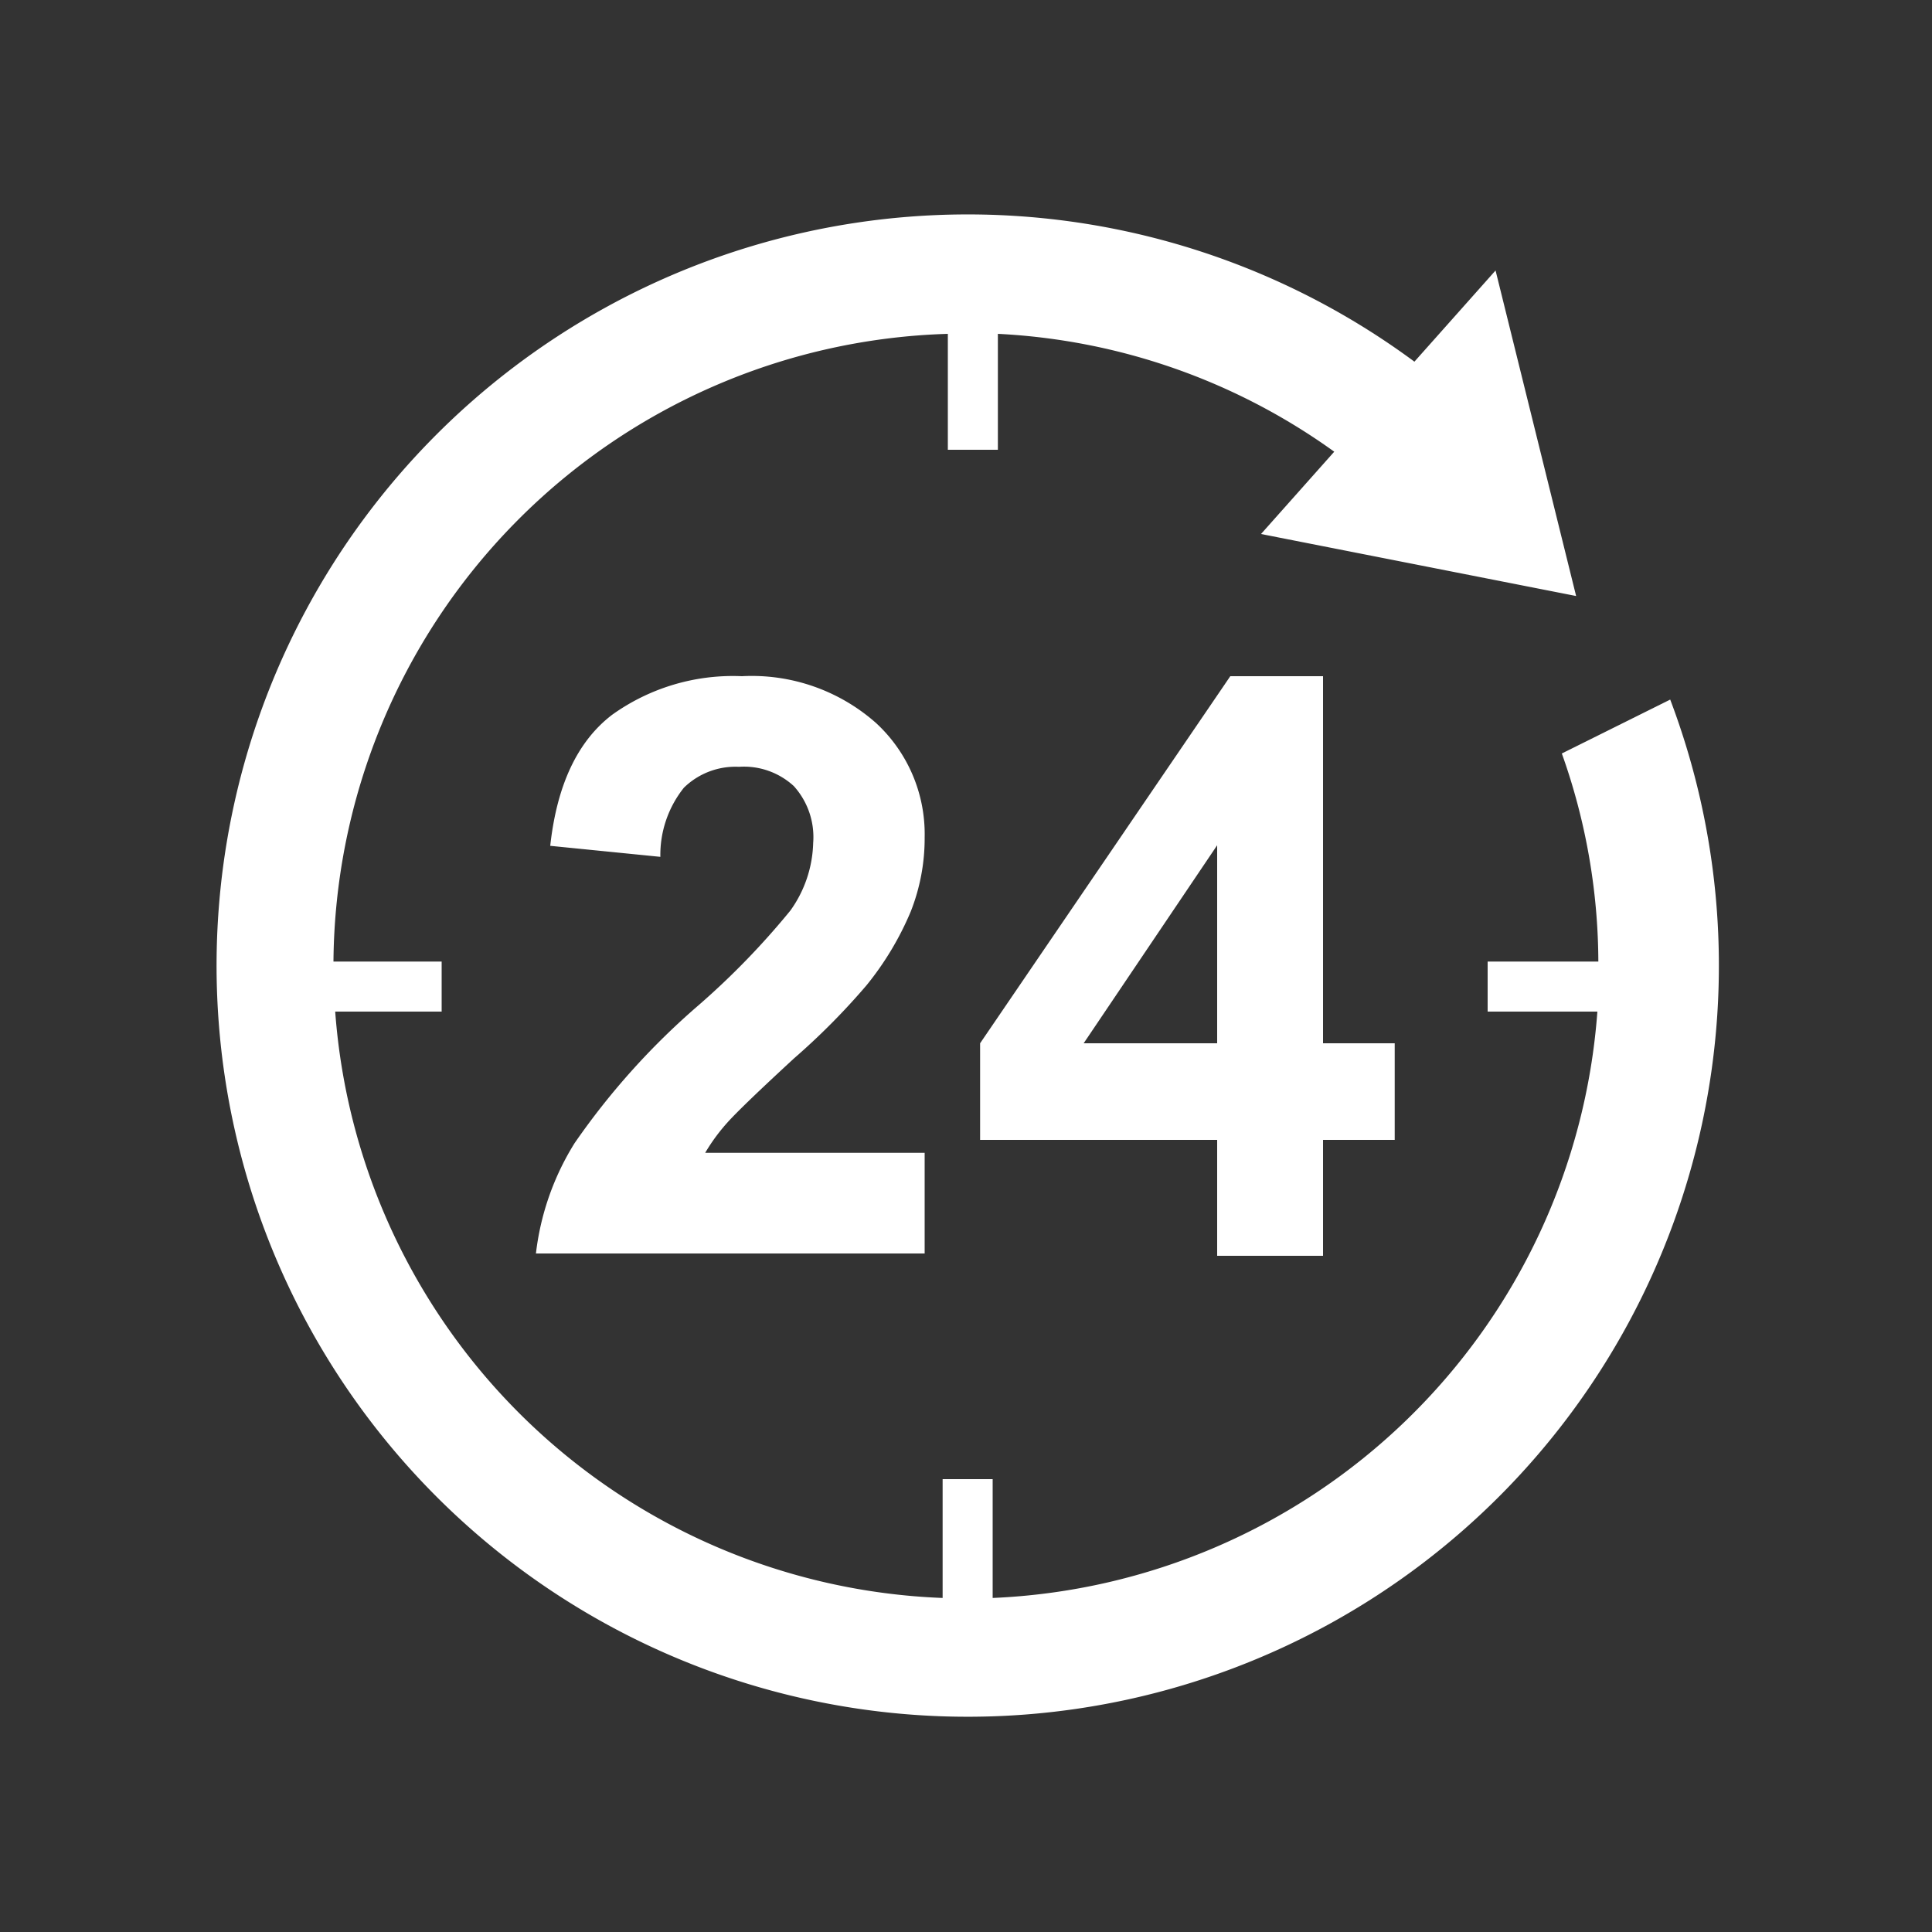
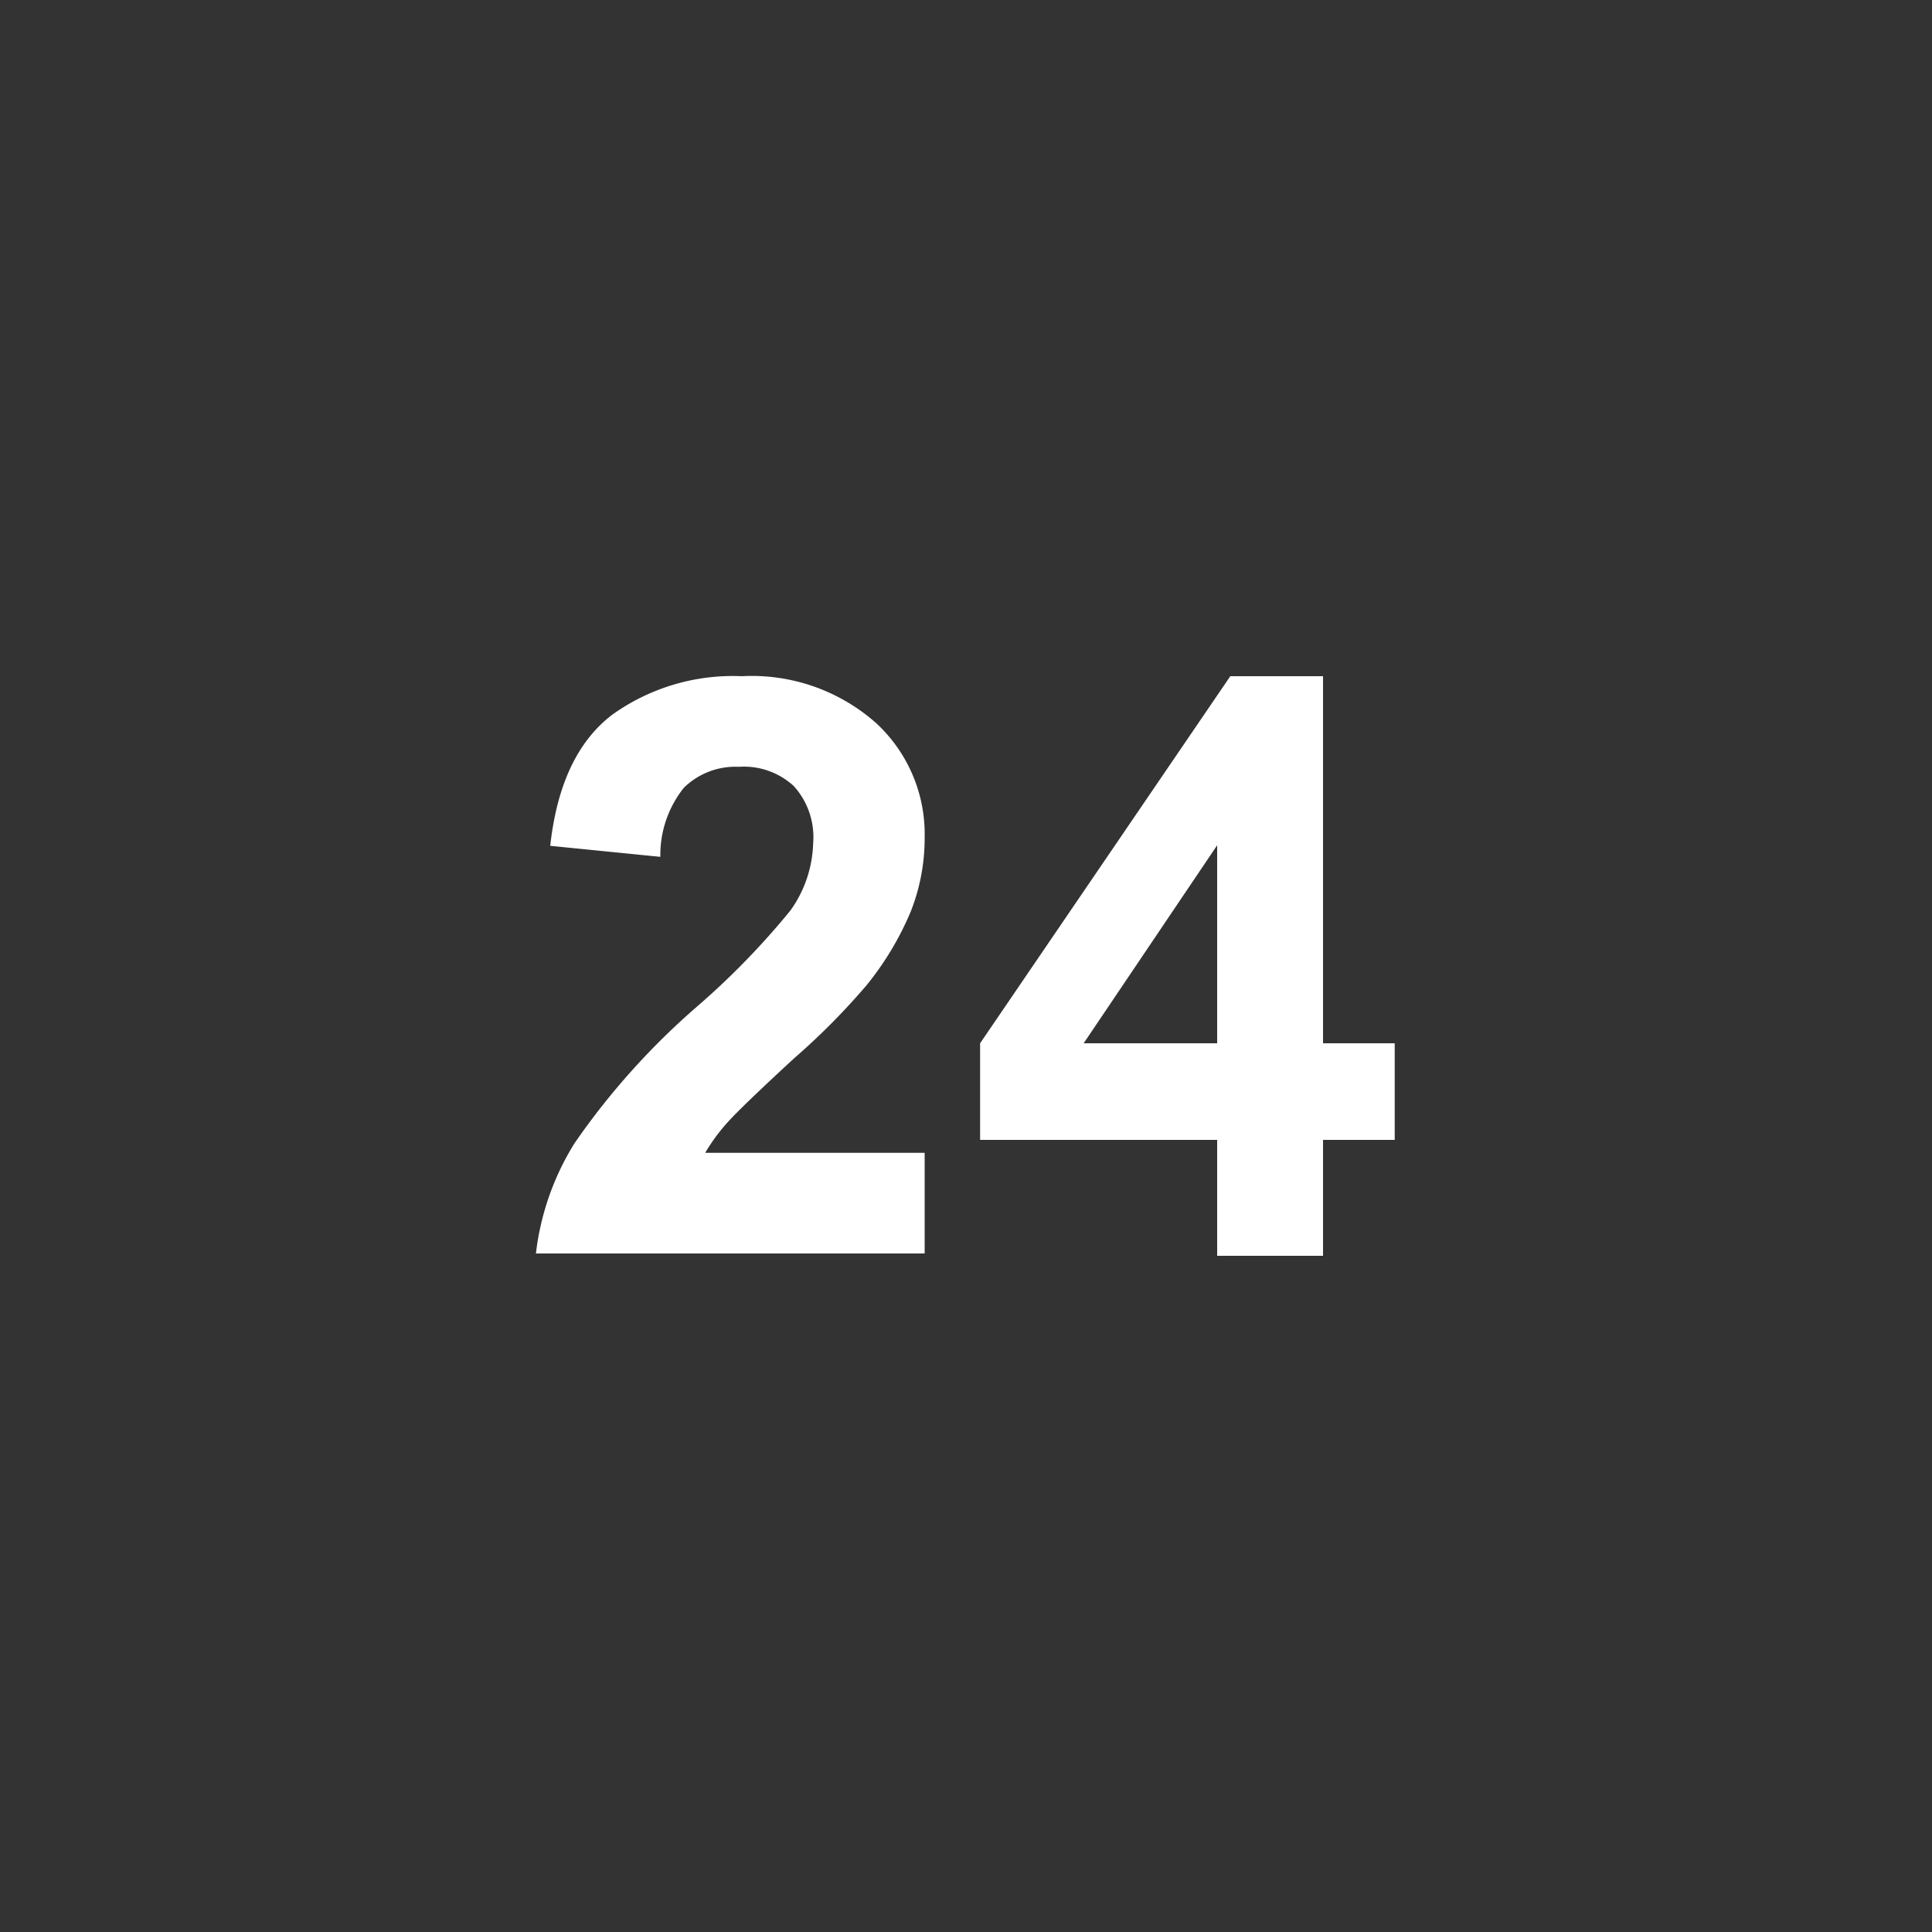
<svg xmlns="http://www.w3.org/2000/svg" id="_24_Hour_Coverage" data-name="24 Hour Coverage" viewBox="0 0 100 100">
  <rect x="0" y="0" width="100" height="100" fill="#333333" stroke="none" />
  <defs>
    <style>.cls-1{fill:#ffffff;}</style>
  </defs>
  <title>24-hour-coverage</title>
-   <path class="cls-1" d="M86.45,36.21,80.84,39a32.34,32.34,0,0,1,1.89,10.77H77v2.59h5.68A32.78,32.78,0,0,1,51.38,82.71V76.56H48.79v6.15A32.78,32.78,0,0,1,17.35,52.36h5.51V49.77h-5.6a32.77,32.77,0,0,1,31.8-32.49v6h2.59v-6a32.55,32.55,0,0,1,17.41,6.1l-3.79,4.26,16.31,3.21L77.41,14l-4.2,4.72A38.88,38.88,0,1,0,86.45,36.21Z" />
  <path class="cls-1" d="M41.1,54.78A35.81,35.81,0,0,0,44.85,51a15.62,15.62,0,0,0,2.29-3.82,10.32,10.32,0,0,0,.72-3.84,7.82,7.82,0,0,0-2.52-5.92A9.7,9.7,0,0,0,38.4,35a10.73,10.73,0,0,0-6.72,2q-2.68,2.05-3.2,6.78l5.7.57a5.57,5.57,0,0,1,1.22-3.58,3.82,3.82,0,0,1,2.85-1.08,3.81,3.81,0,0,1,2.84,1,3.94,3.94,0,0,1,1,2.94,6.27,6.27,0,0,1-1.18,3.5,40.06,40.06,0,0,1-4.74,4.89,37.74,37.74,0,0,0-6.43,7.15,13.8,13.8,0,0,0-2,5.71H47.86V59.67H36.5a9.76,9.76,0,0,1,1.17-1.59Q38.4,57.27,41.1,54.78Z" />
  <path class="cls-1" d="M68.48,65V59h3.71V54H68.48V35h-4.8L50.73,54v5H63v6ZM56.09,54,63,43.75V54Z" />
</svg>